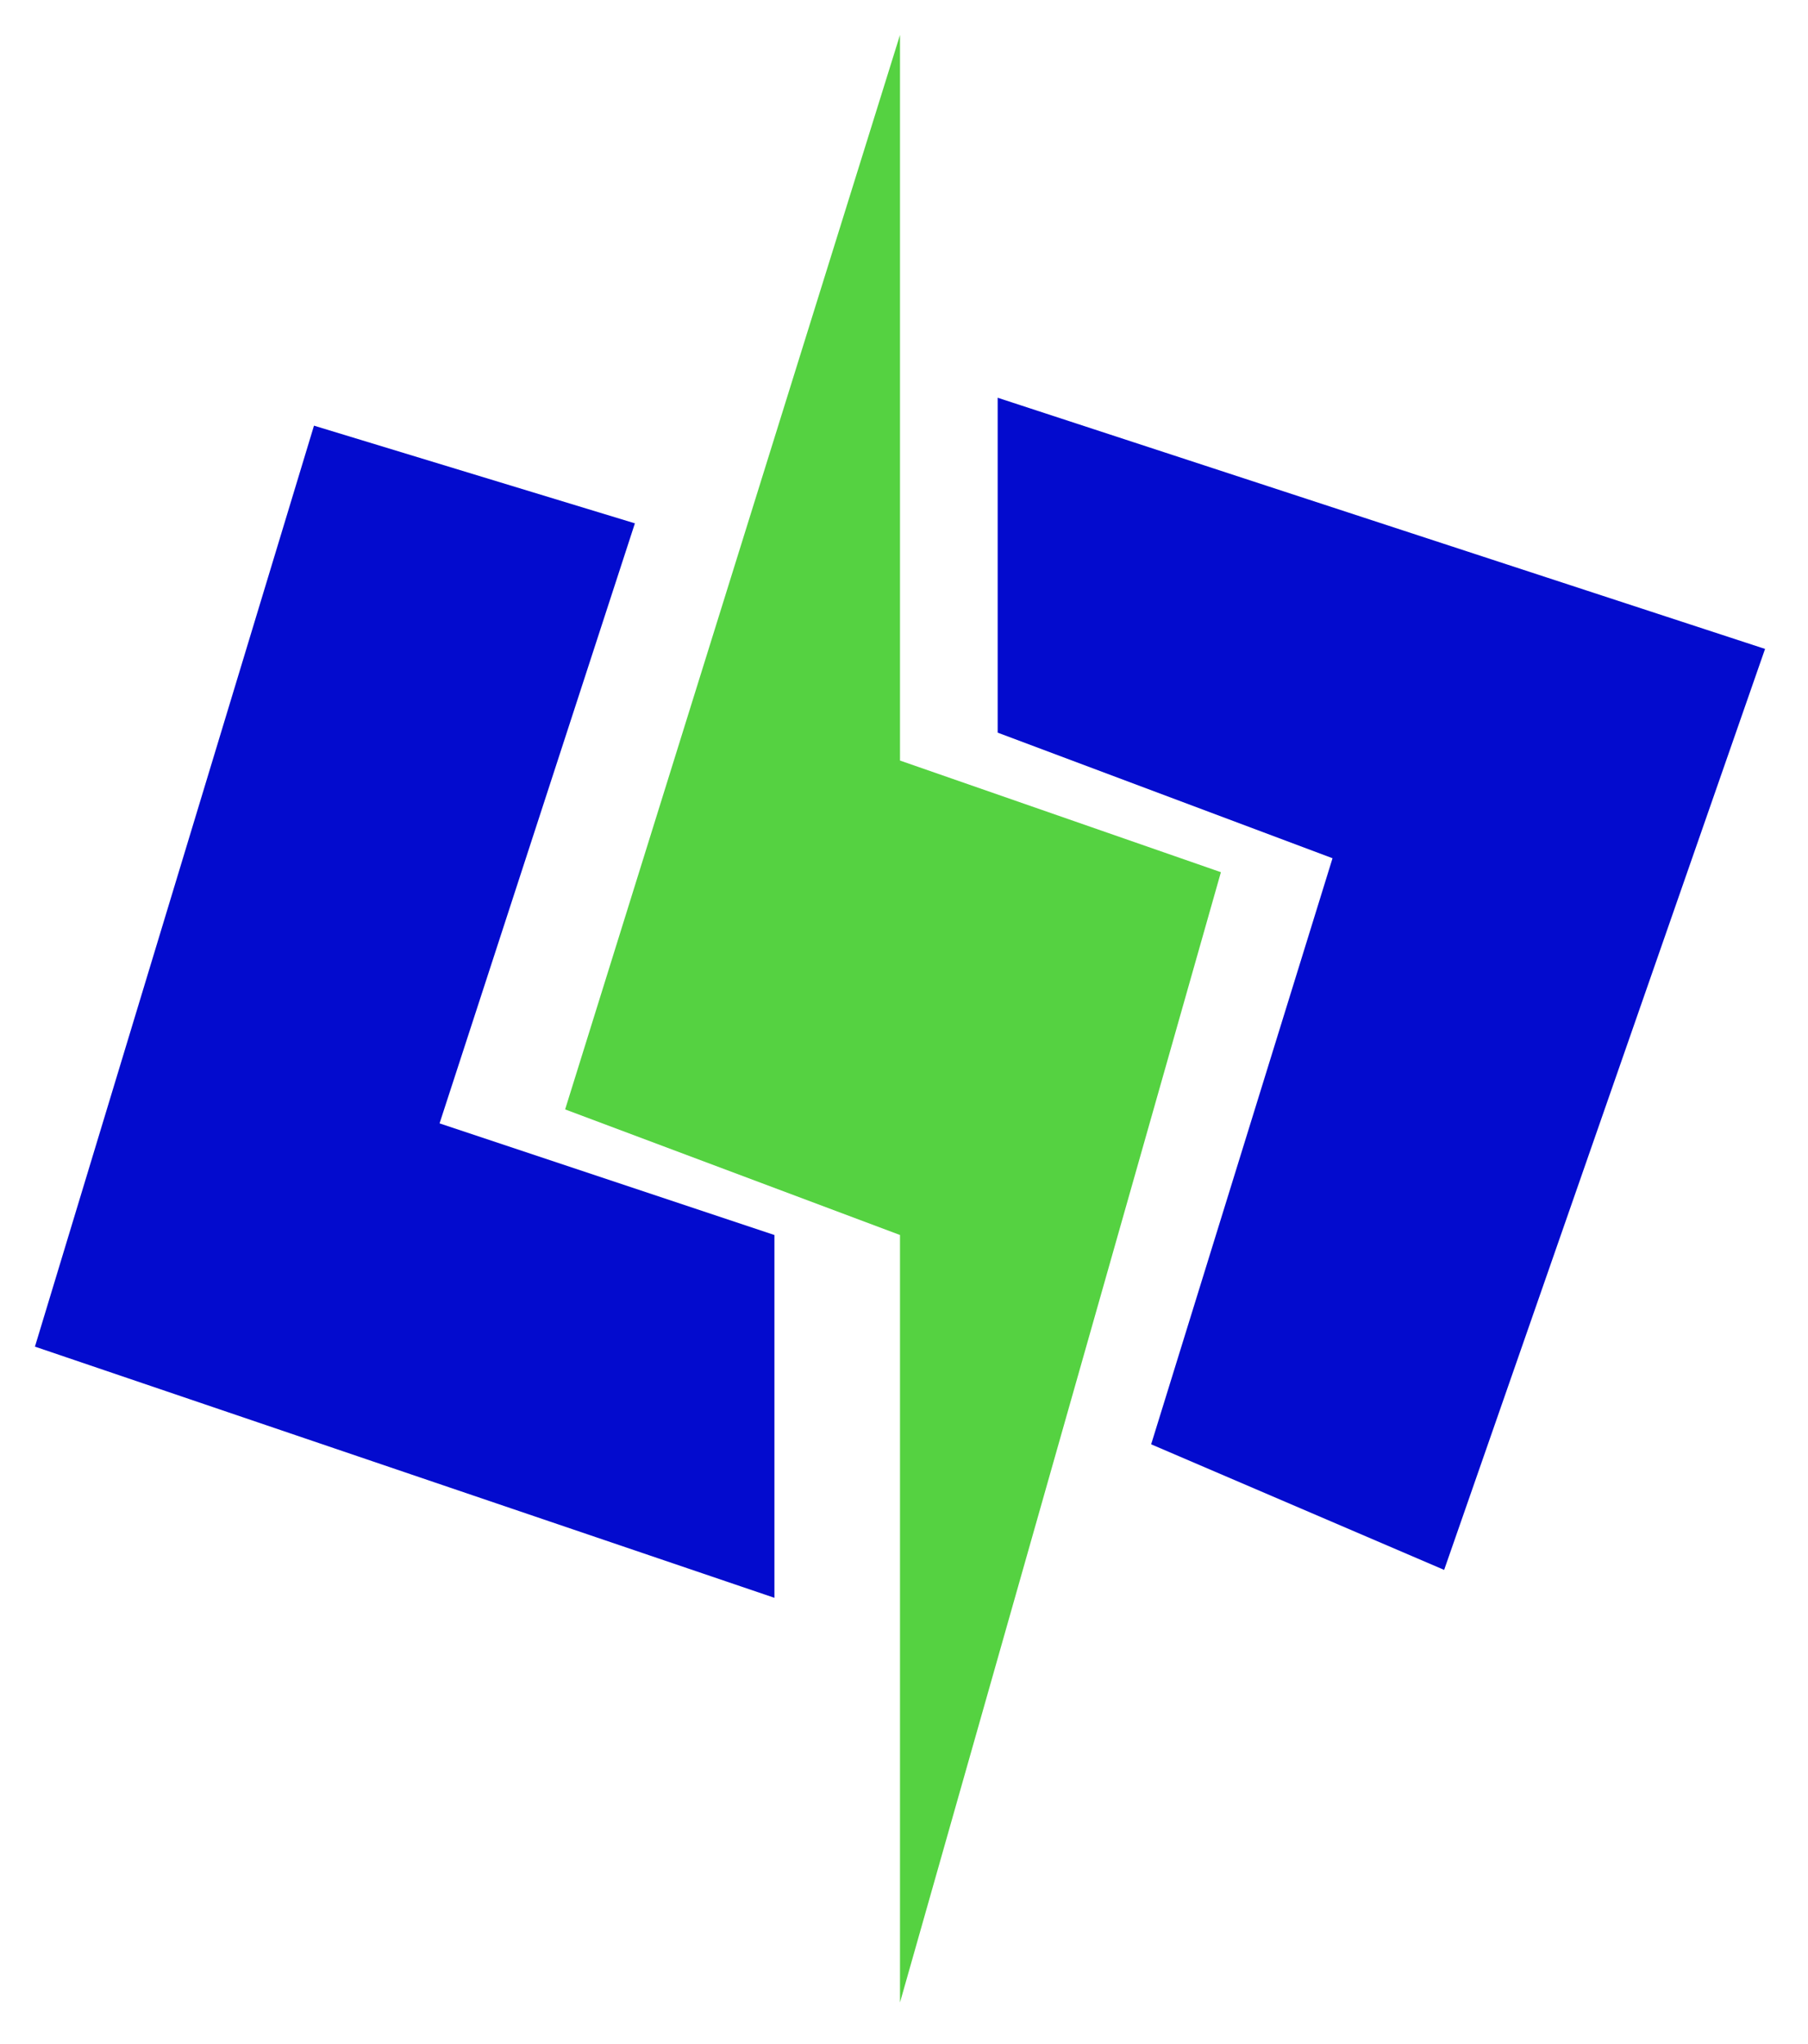
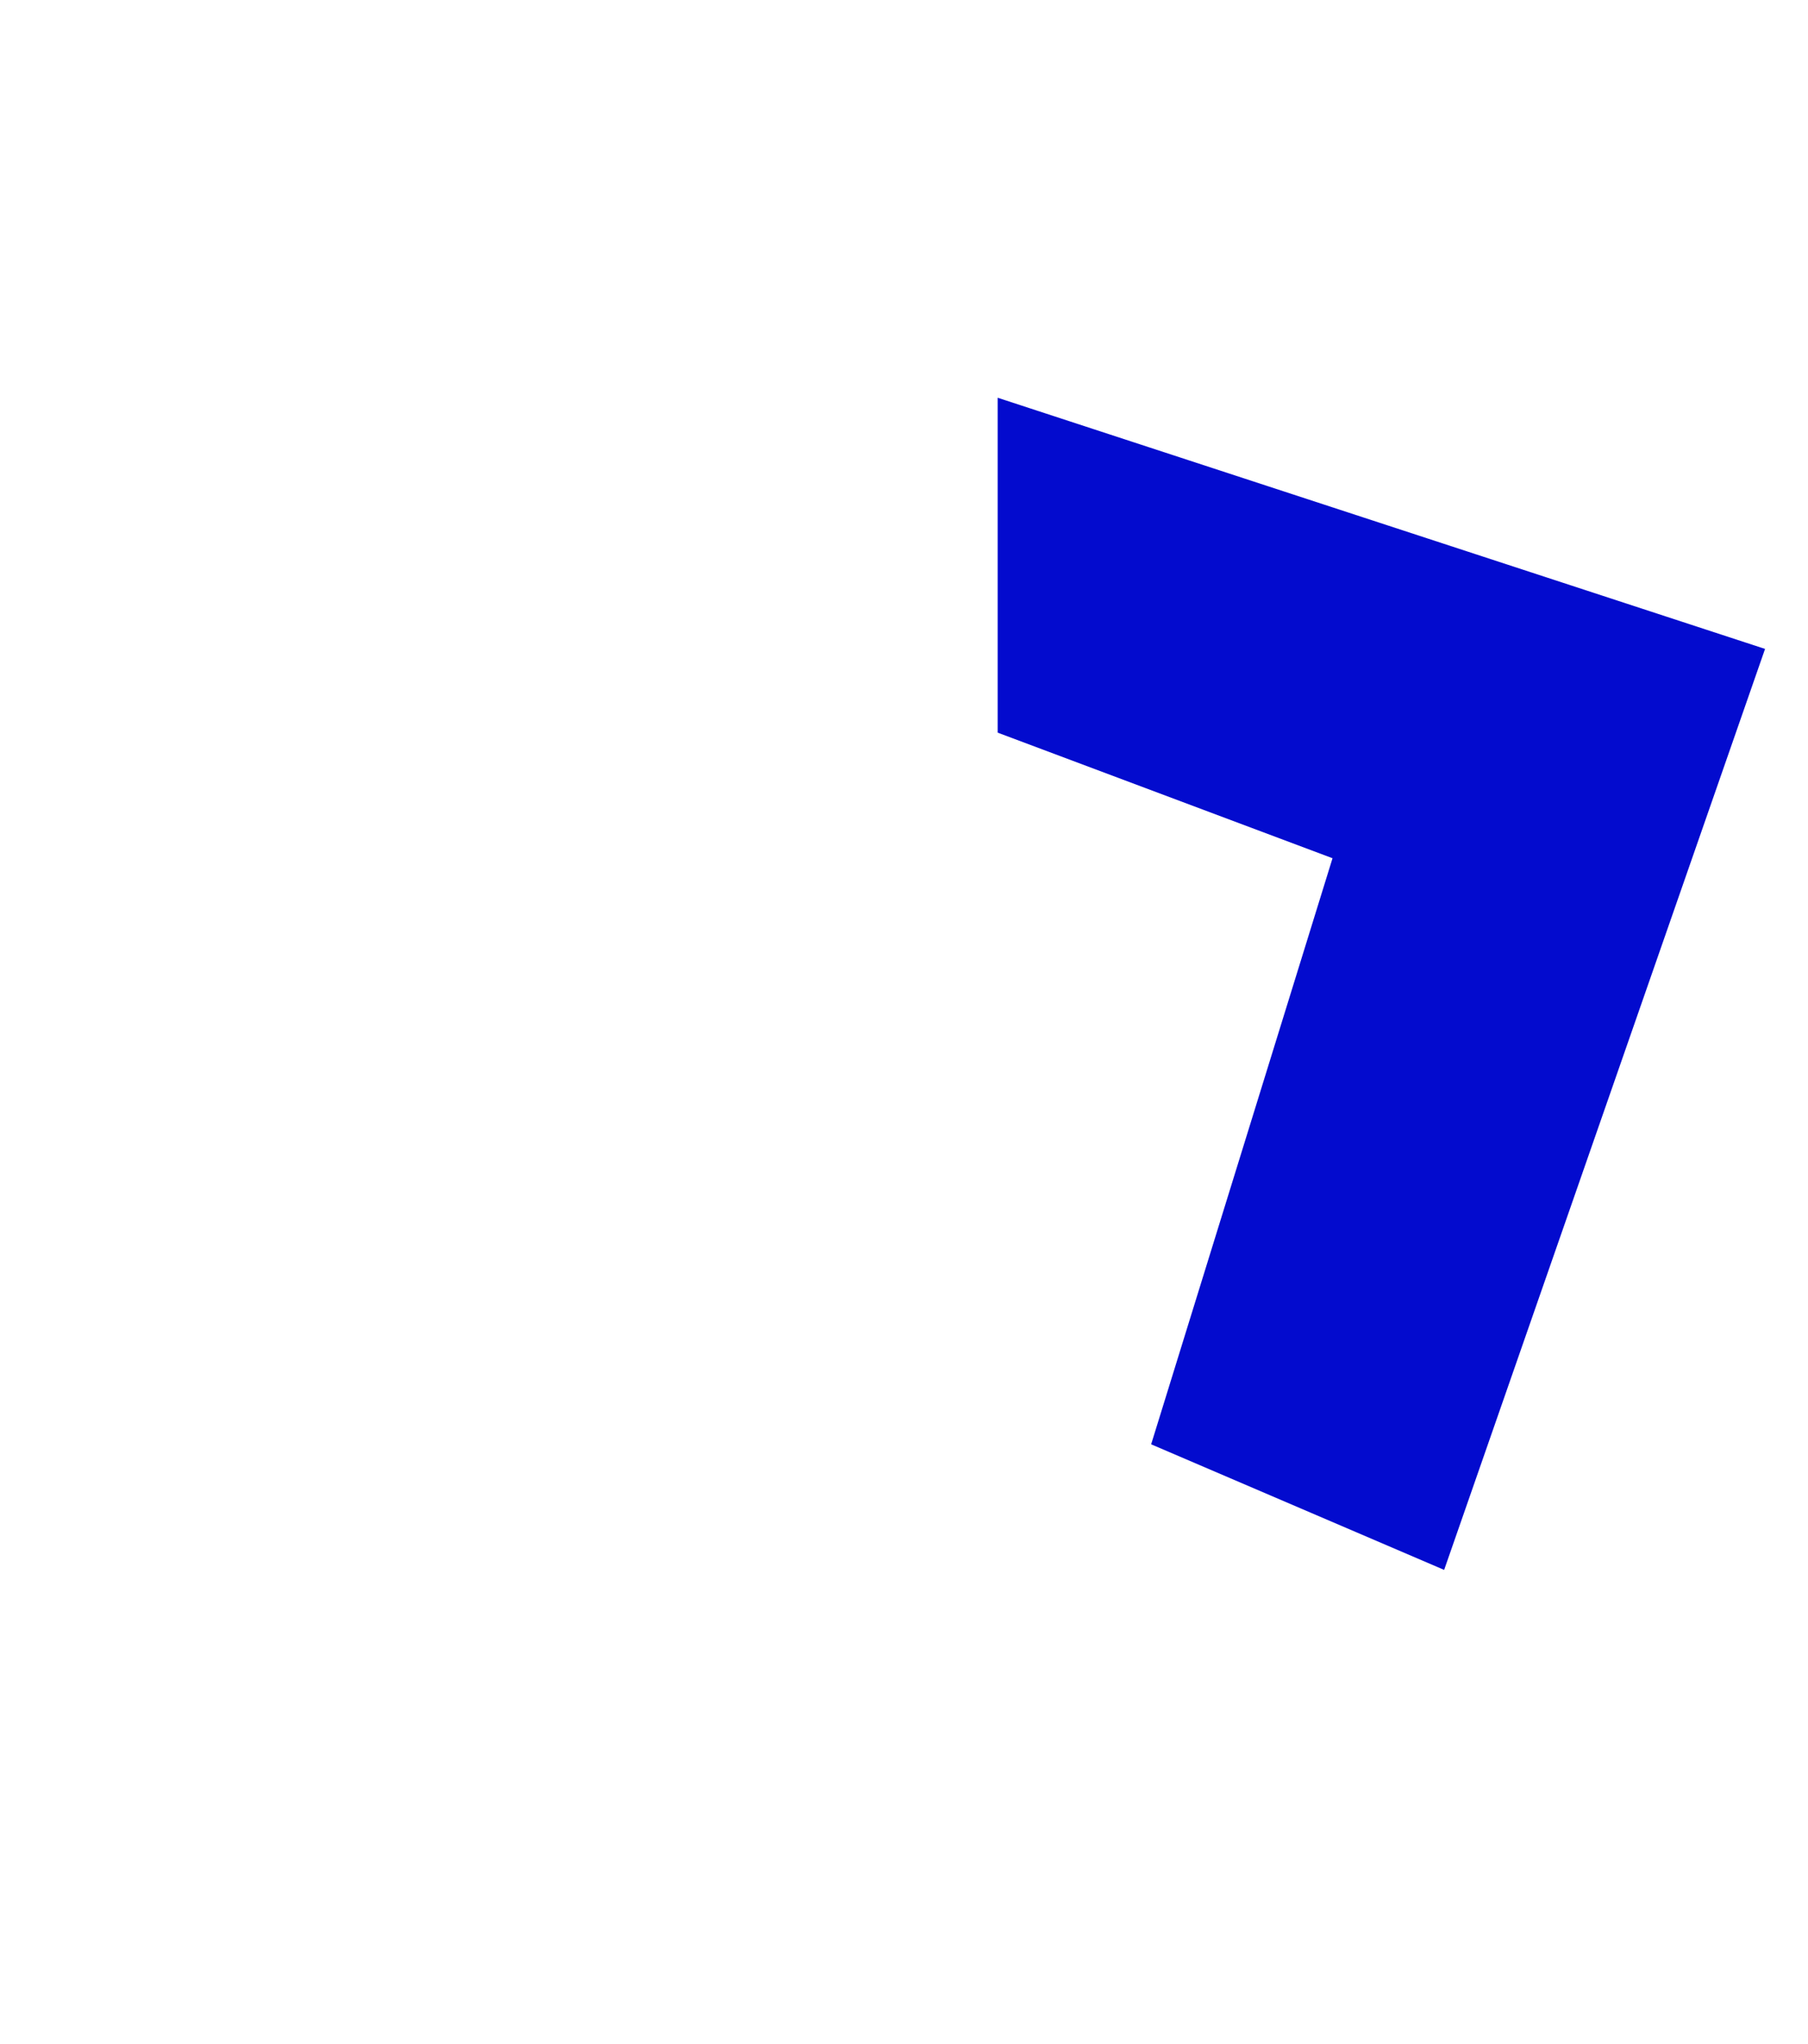
<svg xmlns="http://www.w3.org/2000/svg" width="207" height="234" viewBox="0 0 207 234" fill="none">
  <g filter="url(#filter0_d_1699_8638)">
-     <path d="M139.783 95.847L103.042 225.24V137.38L64.703 123.003L103.042 0V83.067L139.783 95.847Z" fill="#55D241" />
-   </g>
+     </g>
  <g filter="url(#filter1_d_1699_8638)">
    <path d="M202.083 70.287L165.342 175.719L131.796 161.342L152.562 94.249L114.224 79.872V41.533L202.083 70.287Z" fill="#030BCE" />
  </g>
  <g filter="url(#filter2_d_1699_8638)">
-     <path d="M88.665 137.38V178.914L4 150.16L35.949 44.728L72.69 55.911L50.326 124.601L88.665 137.38Z" fill="#030BCE" />
-   </g>
+     </g>
  <defs>
    <filter id="filter0_d_1699_8638" x="60.703" y="0" width="83.08" height="233.239" filterUnits="userSpaceOnUse" color-interpolation-filters="sRGB">
      <feFlood flood-opacity="0" result="BackgroundImageFix" />
      <feColorMatrix in="SourceAlpha" type="matrix" values="0 0 0 0 0 0 0 0 0 0 0 0 0 0 0 0 0 0 127 0" result="hardAlpha" />
      <feOffset dy="4" />
      <feGaussianBlur stdDeviation="2" />
      <feComposite in2="hardAlpha" operator="out" />
      <feColorMatrix type="matrix" values="0 0 0 0 0 0 0 0 0 0 0 0 0 0 0 0 0 0 0.25 0" />
      <feBlend mode="normal" in2="BackgroundImageFix" result="effect1_dropShadow_1699_8638" />
      <feBlend mode="normal" in="SourceGraphic" in2="effect1_dropShadow_1699_8638" result="shape" />
    </filter>
    <filter id="filter1_d_1699_8638" x="110.224" y="41.533" width="95.859" height="142.186" filterUnits="userSpaceOnUse" color-interpolation-filters="sRGB">
      <feFlood flood-opacity="0" result="BackgroundImageFix" />
      <feColorMatrix in="SourceAlpha" type="matrix" values="0 0 0 0 0 0 0 0 0 0 0 0 0 0 0 0 0 0 127 0" result="hardAlpha" />
      <feOffset dy="4" />
      <feGaussianBlur stdDeviation="2" />
      <feComposite in2="hardAlpha" operator="out" />
      <feColorMatrix type="matrix" values="0 0 0 0 0 0 0 0 0 0 0 0 0 0 0 0 0 0 0.25 0" />
      <feBlend mode="normal" in2="BackgroundImageFix" result="effect1_dropShadow_1699_8638" />
      <feBlend mode="normal" in="SourceGraphic" in2="effect1_dropShadow_1699_8638" result="shape" />
    </filter>
    <filter id="filter2_d_1699_8638" x="0" y="44.728" width="92.665" height="142.186" filterUnits="userSpaceOnUse" color-interpolation-filters="sRGB">
      <feFlood flood-opacity="0" result="BackgroundImageFix" />
      <feColorMatrix in="SourceAlpha" type="matrix" values="0 0 0 0 0 0 0 0 0 0 0 0 0 0 0 0 0 0 127 0" result="hardAlpha" />
      <feOffset dy="4" />
      <feGaussianBlur stdDeviation="2" />
      <feComposite in2="hardAlpha" operator="out" />
      <feColorMatrix type="matrix" values="0 0 0 0 0 0 0 0 0 0 0 0 0 0 0 0 0 0 0.25 0" />
      <feBlend mode="normal" in2="BackgroundImageFix" result="effect1_dropShadow_1699_8638" />
      <feBlend mode="normal" in="SourceGraphic" in2="effect1_dropShadow_1699_8638" result="shape" />
    </filter>
  </defs>
</svg>